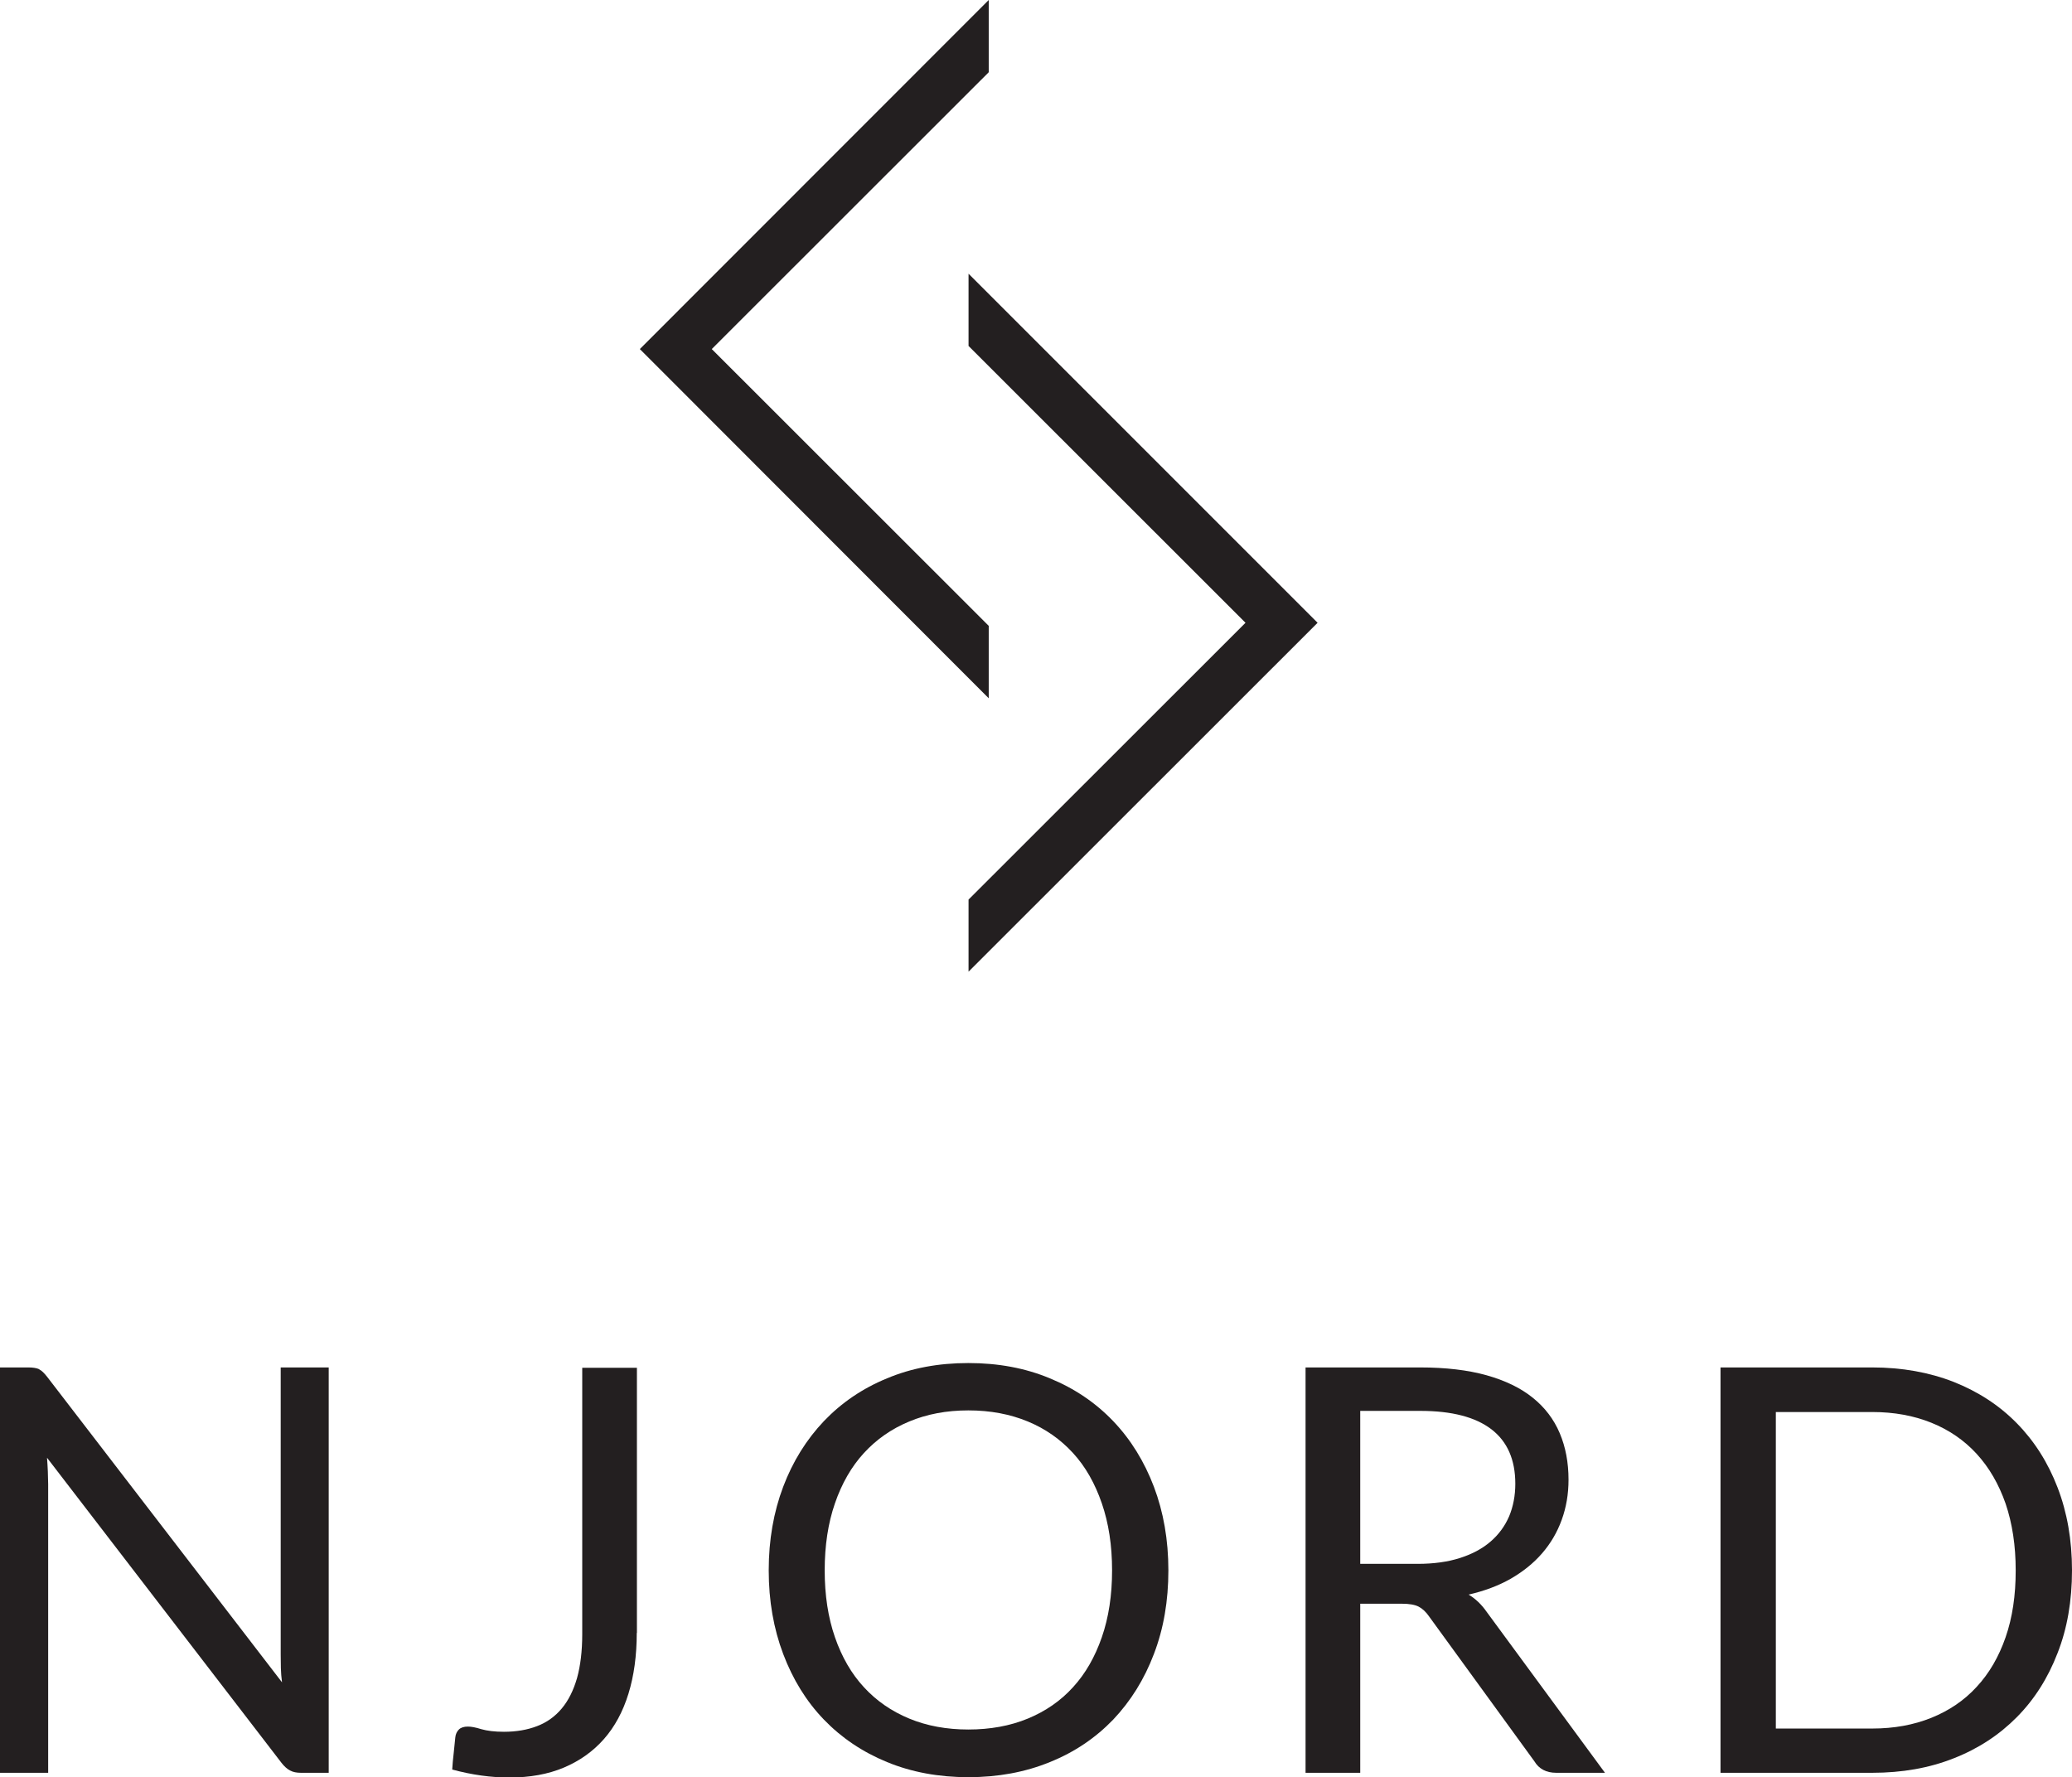
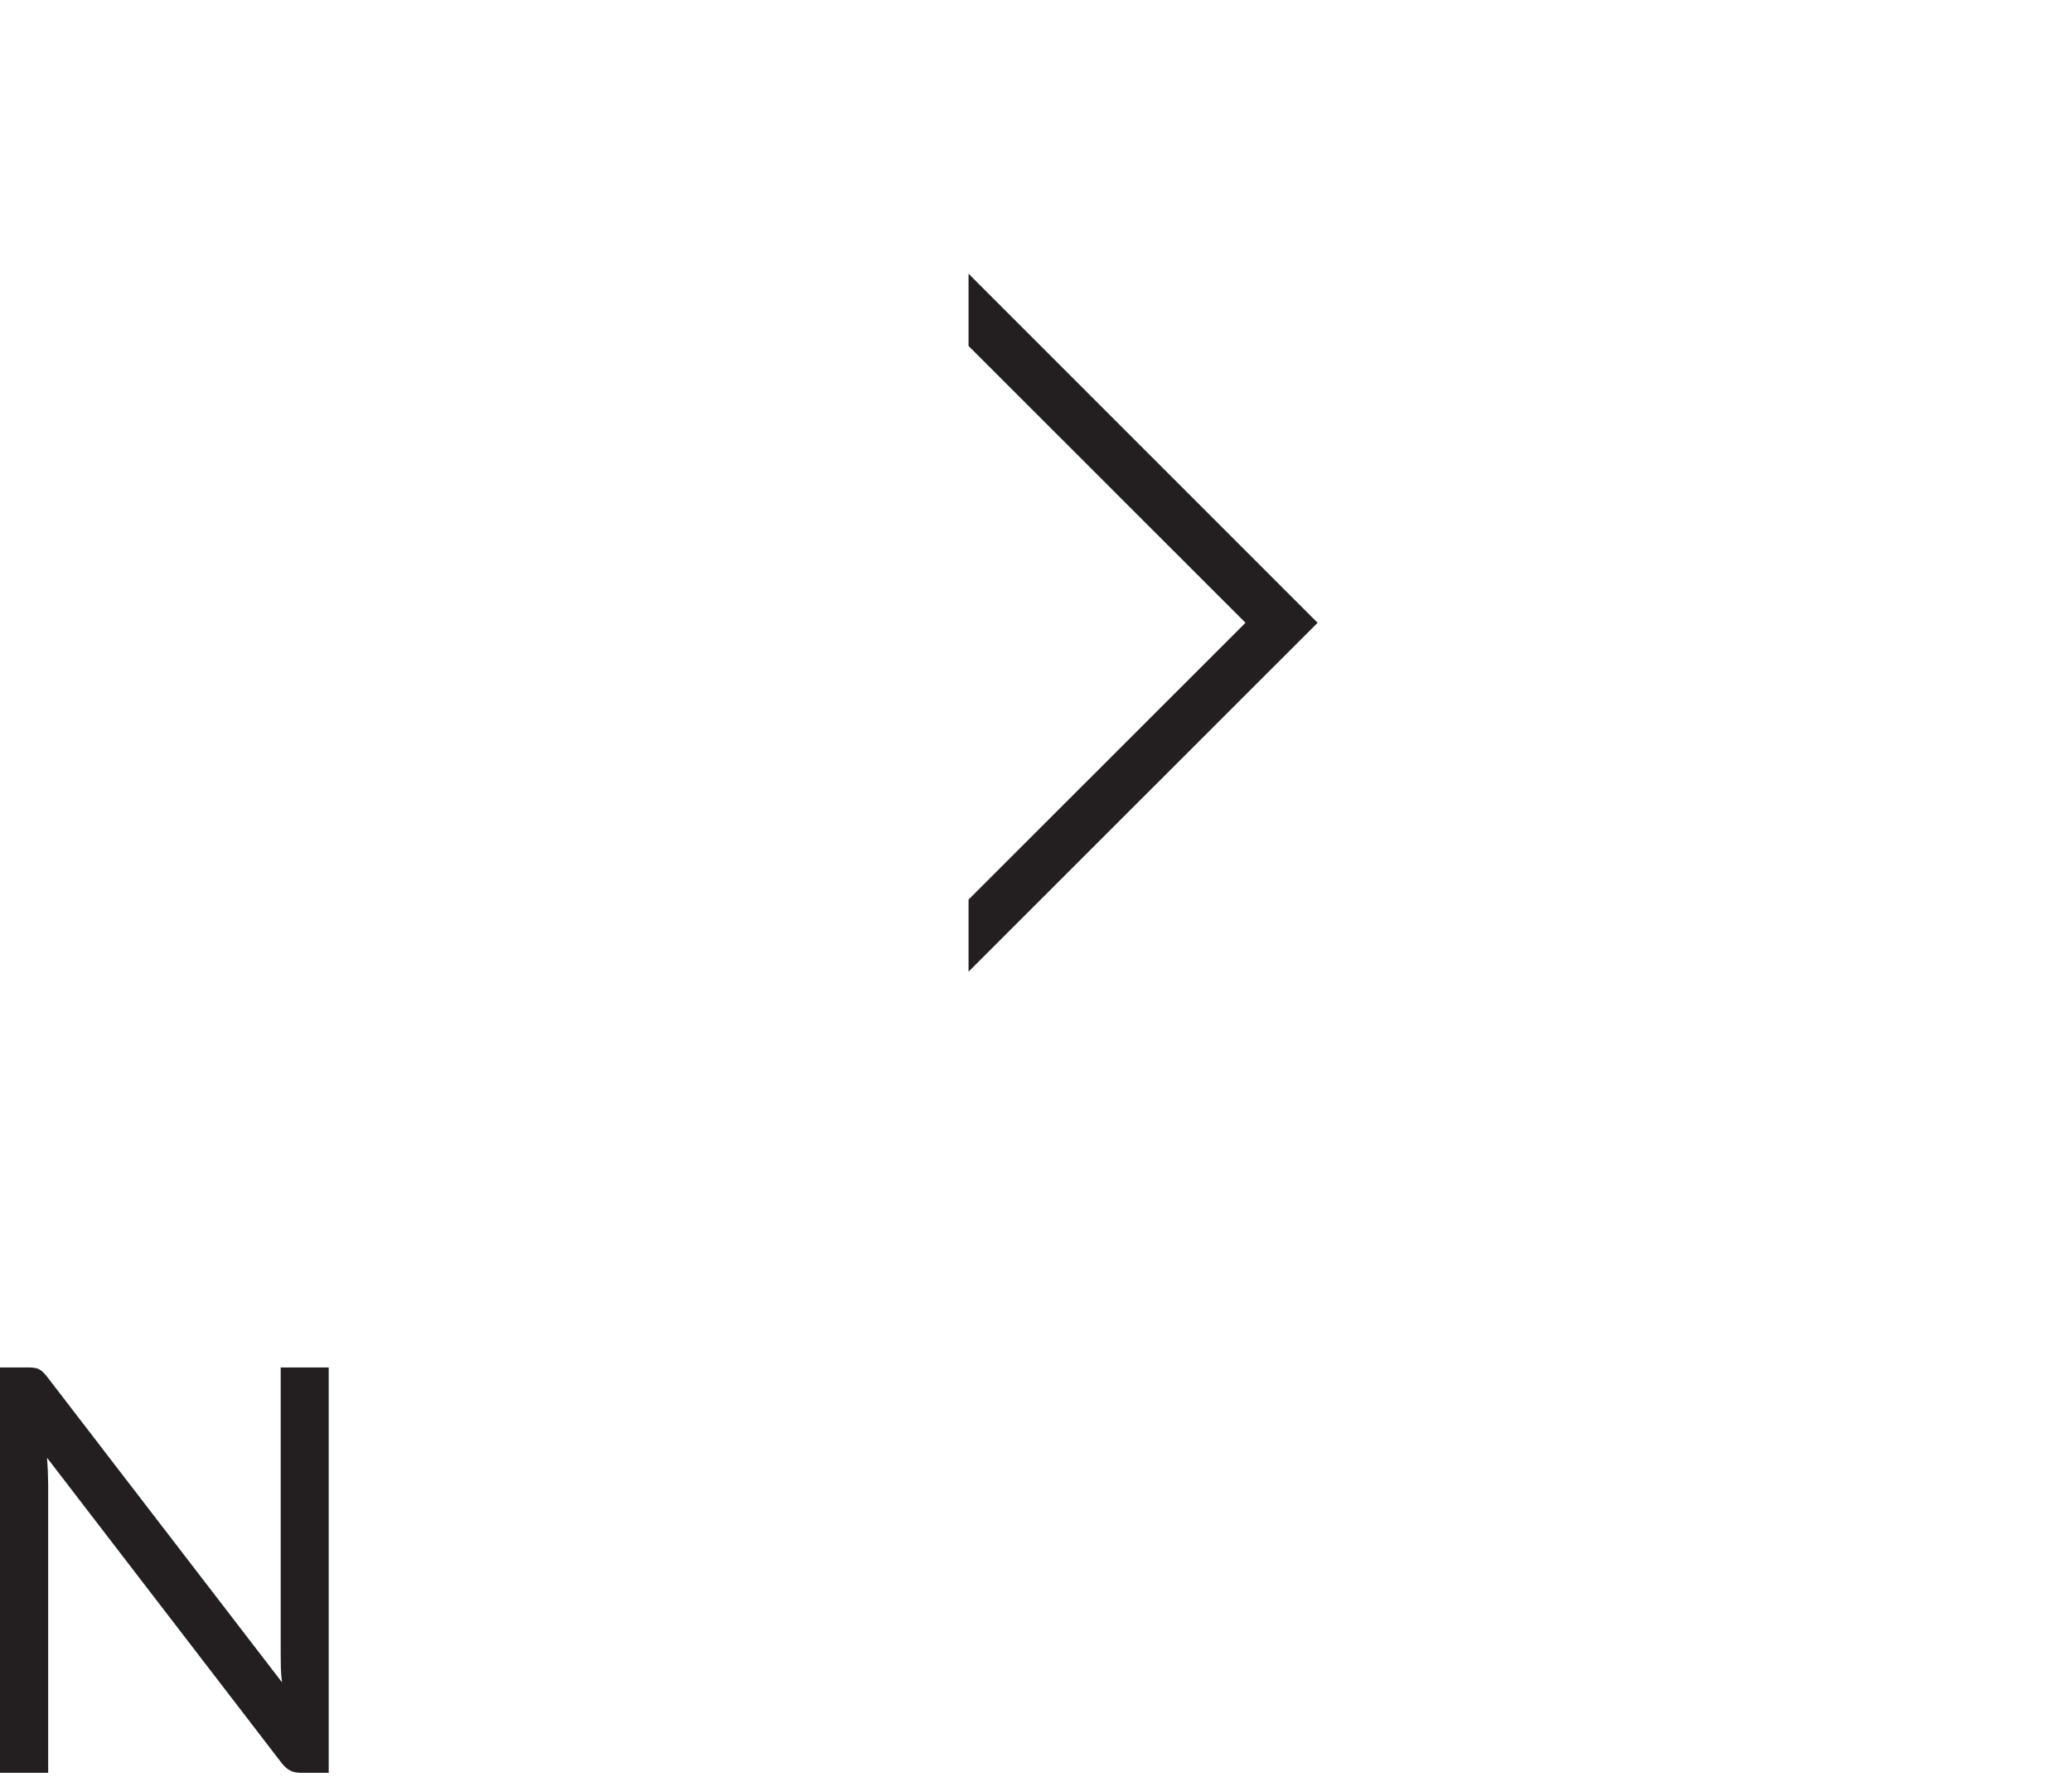
<svg xmlns="http://www.w3.org/2000/svg" id="a" viewBox="0 0 127.33 109.22">
  <defs>
    <style>.b{fill:#231f20;}</style>
  </defs>
  <g>
    <polygon class="b" points="59.52 59.71 59.52 55.28 76.54 38.27 59.52 21.26 59.52 16.82 80.97 38.27 59.52 59.71" />
-     <polygon class="b" points="60.76 42.91 39.32 21.45 60.76 0 60.76 4.44 43.74 21.45 60.76 38.46 60.76 42.91" />
  </g>
  <g>
    <path class="b" d="M2.41,84.15c.15,.07,.31,.23,.49,.46l14.43,18.77c-.04-.3-.06-.59-.07-.88,0-.28-.01-.56-.01-.83v-17.64h2.95v24.91h-1.7c-.27,0-.49-.04-.67-.14-.18-.09-.36-.25-.53-.47L2.89,89.58c.02,.29,.04,.57,.05,.85,0,.28,.02,.53,.02,.77v17.74H0v-24.91H1.74c.3,0,.52,.04,.67,.11Z" />
-     <path class="b" d="M39.13,100.34c0,1.39-.17,2.64-.51,3.74-.34,1.1-.84,2.03-1.51,2.79-.67,.76-1.49,1.34-2.46,1.75-.97,.41-2.09,.61-3.35,.61-1.12,0-2.29-.16-3.51-.49,.02-.33,.05-.67,.09-1,.03-.33,.07-.66,.1-.98,.02-.2,.1-.36,.22-.48s.31-.18,.55-.18c.21,0,.48,.05,.83,.16,.35,.1,.81,.16,1.39,.16,.76,0,1.45-.12,2.04-.35,.6-.23,1.1-.59,1.51-1.08,.41-.49,.72-1.11,.94-1.87,.21-.76,.32-1.66,.32-2.7v-16.37h3.36v16.3Z" />
-     <path class="b" d="M71.8,96.5c0,1.87-.29,3.58-.89,5.14-.59,1.56-1.43,2.9-2.5,4.03-1.08,1.12-2.37,2-3.89,2.61-1.51,.62-3.19,.93-5.01,.93s-3.5-.31-5-.93c-1.51-.62-2.8-1.49-3.88-2.61-1.08-1.12-1.91-2.47-2.5-4.03-.59-1.56-.89-3.27-.89-5.14s.3-3.58,.89-5.14c.59-1.56,1.43-2.9,2.5-4.03,1.08-1.13,2.37-2.01,3.88-2.63,1.5-.63,3.17-.94,5-.94s3.5,.31,5.01,.94c1.51,.62,2.81,1.5,3.89,2.63,1.08,1.13,1.91,2.48,2.5,4.03,.59,1.56,.89,3.27,.89,5.14Zm-3.46,0c0-1.53-.21-2.9-.63-4.12-.42-1.22-1-2.25-1.77-3.09-.77-.84-1.69-1.49-2.78-1.94-1.09-.45-2.3-.68-3.65-.68s-2.55,.23-3.63,.68c-1.09,.45-2.02,1.1-2.79,1.94-.77,.84-1.36,1.87-1.78,3.09-.42,1.21-.63,2.59-.63,4.12s.21,2.9,.63,4.11c.42,1.21,1.01,2.24,1.78,3.07,.77,.84,1.7,1.48,2.79,1.93,1.09,.45,2.3,.67,3.63,.67s2.56-.22,3.65-.67c1.09-.45,2.02-1.09,2.78-1.93,.77-.84,1.35-1.86,1.77-3.07,.42-1.21,.63-2.58,.63-4.11Z" />
-     <path class="b" d="M83.59,98.55v10.39h-3.36v-24.91h7.04c1.57,0,2.93,.16,4.08,.48,1.14,.32,2.1,.78,2.84,1.38,.75,.6,1.3,1.33,1.66,2.18,.36,.85,.54,1.8,.54,2.86,0,.88-.14,1.7-.42,2.47-.28,.77-.68,1.45-1.21,2.06-.53,.61-1.17,1.12-1.93,1.56-.76,.43-1.62,.75-2.58,.97,.42,.25,.79,.6,1.11,1.06l7.27,9.89h-2.99c-.62,0-1.07-.24-1.35-.71l-6.47-8.9c-.19-.28-.41-.48-.64-.6-.23-.12-.58-.18-1.04-.18h-2.56Zm0-2.45h3.53c.98,0,1.85-.12,2.6-.36,.75-.24,1.37-.57,1.88-1.01,.5-.43,.88-.95,1.14-1.55,.25-.6,.38-1.27,.38-2,0-1.48-.49-2.6-1.47-3.35-.98-.75-2.43-1.13-4.37-1.13h-3.69v9.4Z" />
-     <path class="b" d="M127.33,96.5c0,1.87-.29,3.57-.89,5.09-.59,1.53-1.42,2.84-2.5,3.93-1.08,1.09-2.37,1.94-3.88,2.53-1.51,.6-3.18,.89-5.01,.89h-9.32v-24.91h9.32c1.83,0,3.5,.3,5.01,.89,1.51,.6,2.8,1.44,3.88,2.54,1.08,1.1,1.91,2.41,2.5,3.94,.59,1.53,.89,3.23,.89,5.09Zm-3.46,0c0-1.53-.21-2.89-.62-4.1-.42-1.2-1.01-2.22-1.78-3.06-.76-.83-1.69-1.47-2.78-1.91-1.09-.44-2.3-.66-3.63-.66h-5.93v19.45h5.93c1.33,0,2.54-.22,3.63-.66,1.09-.44,2.02-1.07,2.78-1.9,.77-.83,1.36-1.84,1.78-3.05,.42-1.21,.62-2.57,.62-4.1Z" />
  </g>
</svg>